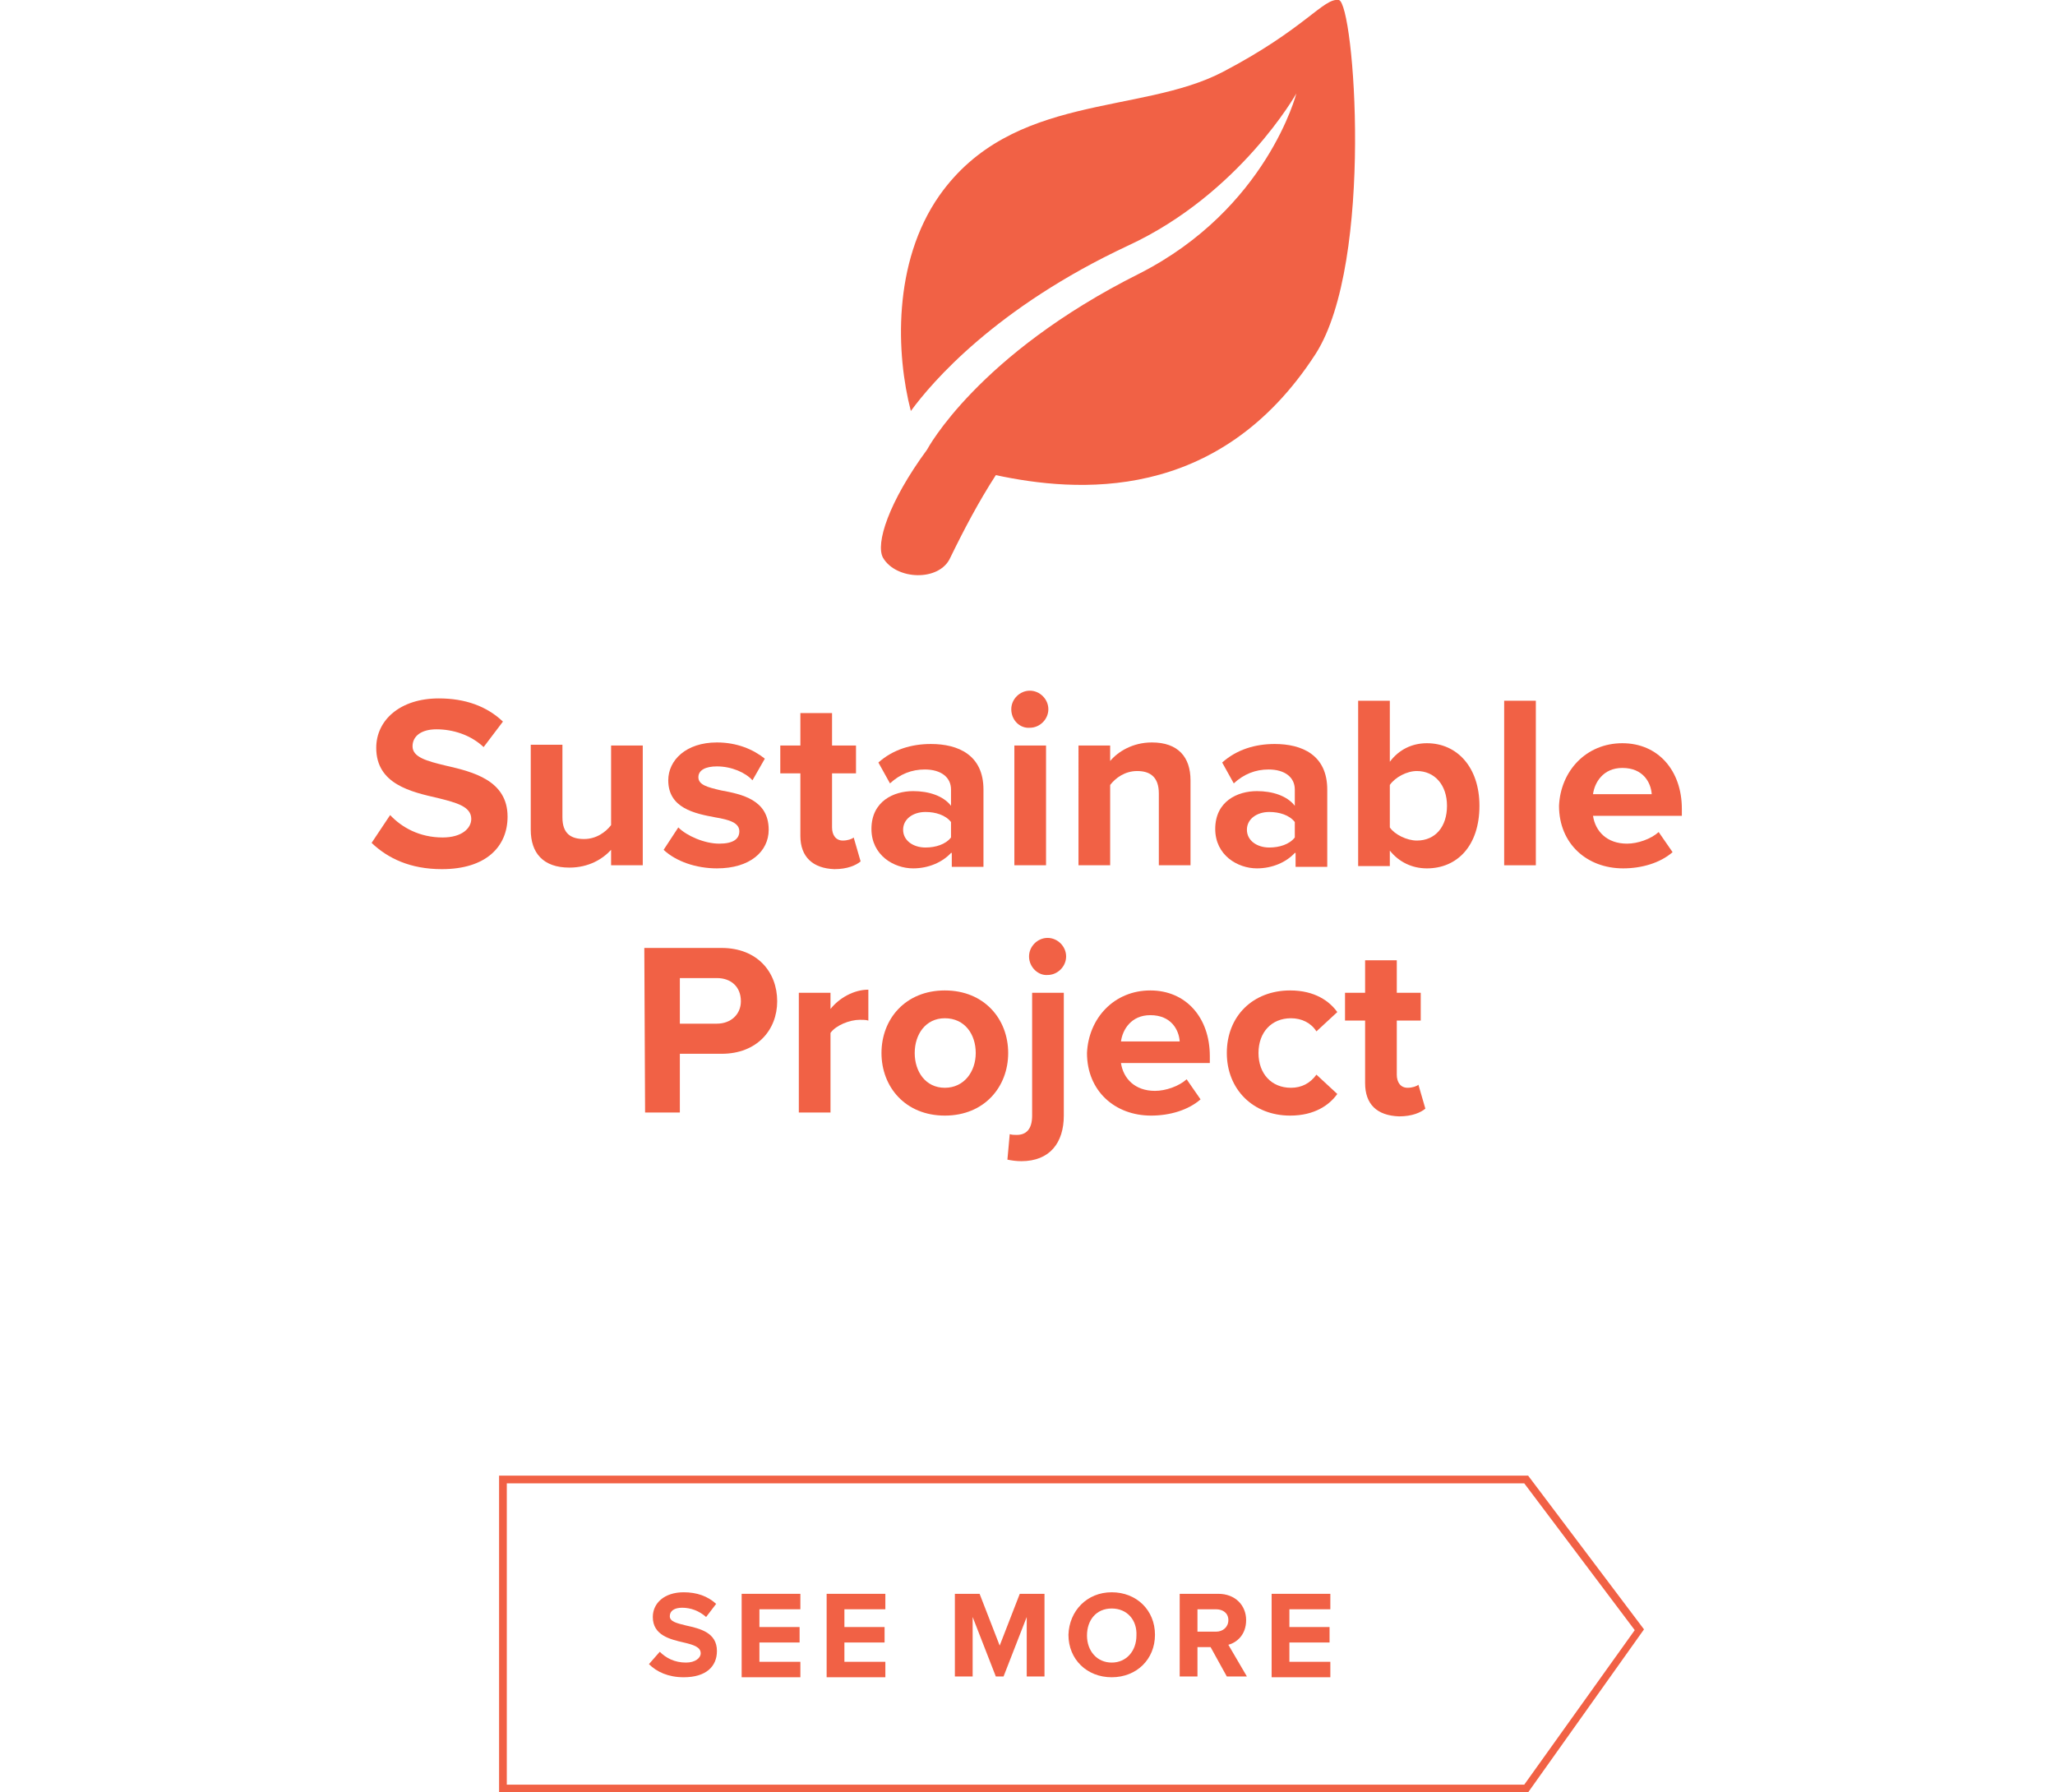
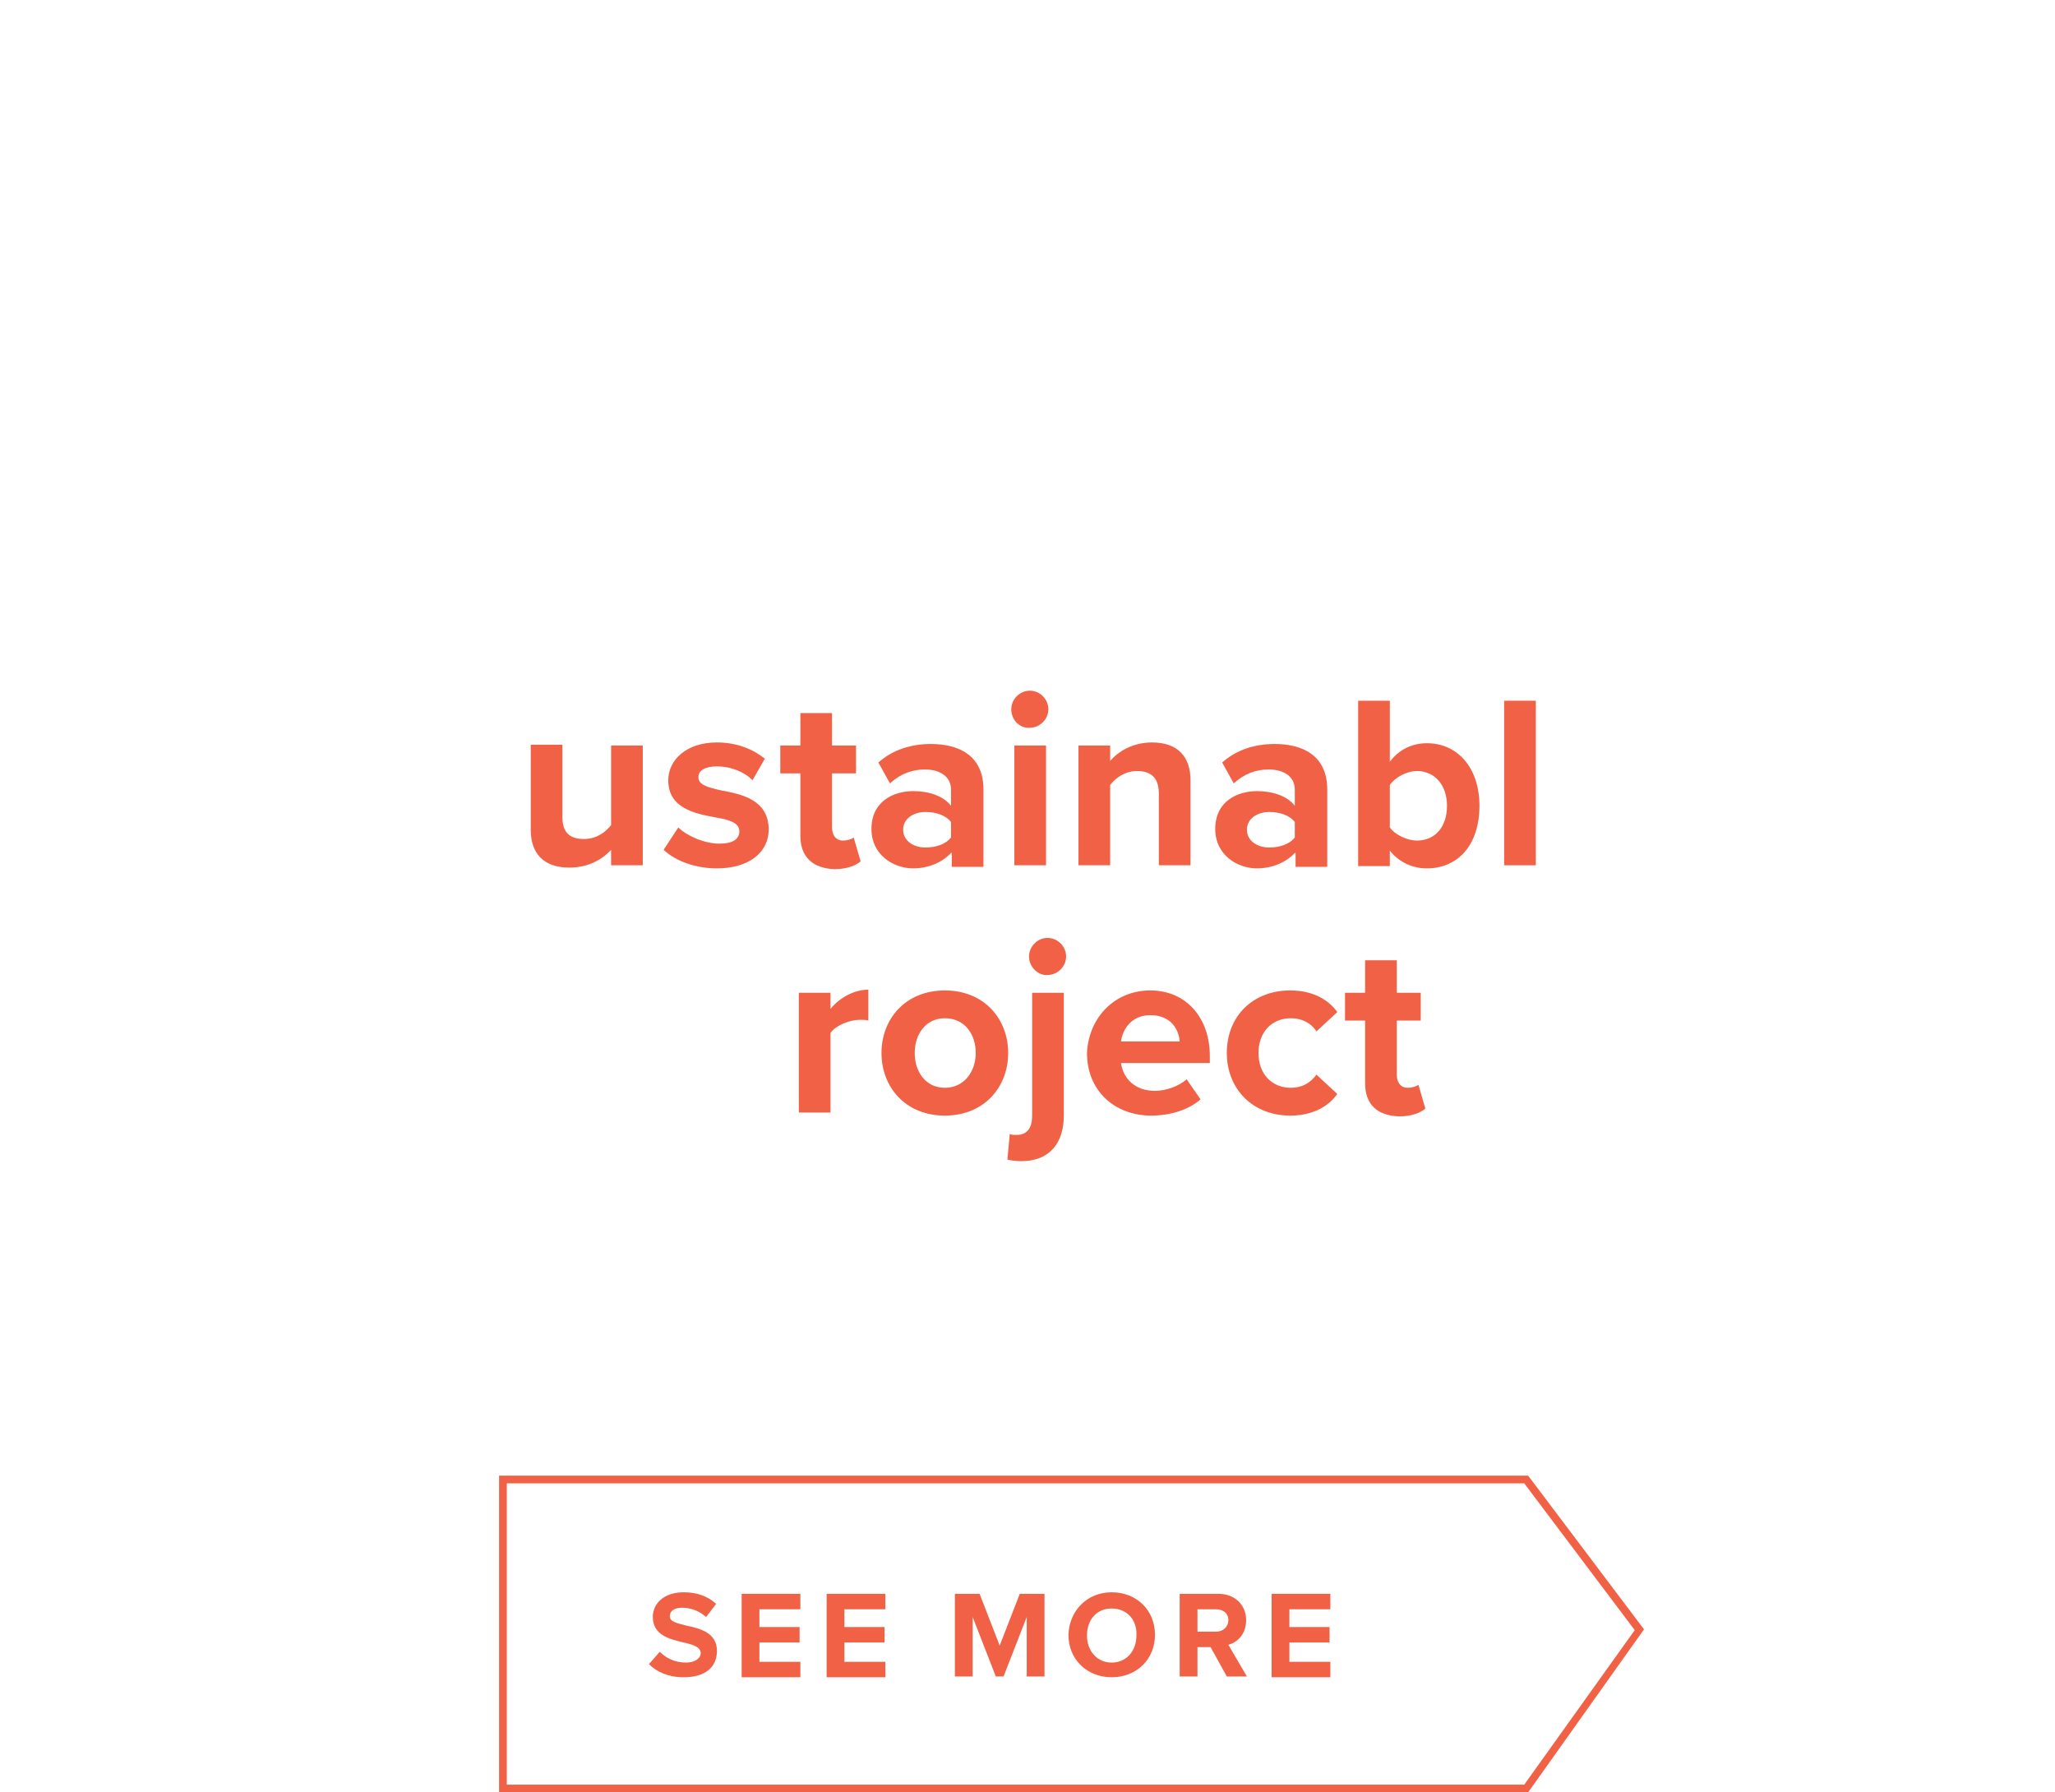
<svg xmlns="http://www.w3.org/2000/svg" version="1.1" x="0px" y="0px" viewBox="0 0 266 232" style="enable-background:new 0 0 266 232;" xml:space="preserve">
  <style type="text/css">
	.st0{fill:#FFFFFF;}
	.st1{enable-background:new    ;}
	.st2{fill:#F16145;}
	.st3{fill:none;}
</style>
  <g id="Layer_2">
    <rect y="0" class="st0" width="266" height="232" />
  </g>
  <g id="Layer_1">
    <g class="st1">
-       <path class="st2" d="M50.5,105.5c1.5,1.6,3.8,2.9,6.8,2.9c2.5,0,3.7-1.2,3.7-2.4c0-1.6-1.9-2.1-4.3-2.7c-3.5-0.8-8-1.8-8-6.5    c0-3.6,3.1-6.4,8.1-6.4c3.4,0,6.2,1,8.3,3l-2.5,3.3c-1.7-1.6-4-2.3-6.1-2.3c-2,0-3.1,0.9-3.1,2.2c0,1.4,1.8,1.9,4.3,2.5    c3.5,0.8,8,1.9,8,6.6c0,3.9-2.8,6.8-8.5,6.8c-4.1,0-7-1.4-9.1-3.4L50.5,105.5z" />
      <path class="st2" d="M79.1,110c-1.1,1.2-2.9,2.3-5.4,2.3c-3.4,0-5-1.9-5-4.9v-11h4.1v9.4c0,2.1,1.1,2.8,2.8,2.8    c1.6,0,2.8-0.9,3.5-1.8V96.5h4.1V112h-4.1V110z" />
      <path class="st2" d="M87.8,107.1c1.1,1.1,3.4,2.1,5.3,2.1c1.8,0,2.6-0.6,2.6-1.6c0-1.1-1.3-1.5-3.1-1.8c-2.7-0.5-6.1-1.2-6.1-4.8    c0-2.6,2.3-4.9,6.3-4.9c2.6,0,4.7,0.9,6.2,2.1l-1.6,2.8c-0.9-1-2.7-1.8-4.6-1.8c-1.5,0-2.4,0.5-2.4,1.4c0,1,1.2,1.3,2.9,1.7    c2.7,0.5,6.2,1.2,6.2,5.1c0,2.8-2.4,5-6.7,5c-2.7,0-5.3-0.9-6.9-2.4L87.8,107.1z" />
      <path class="st2" d="M103.6,108.2v-8.1H101v-3.6h2.6v-4.2h4.1v4.2h3.1v3.6h-3.1v7c0,1,0.5,1.7,1.4,1.7c0.6,0,1.2-0.2,1.4-0.4    l0.9,3.1c-0.6,0.5-1.7,1-3.4,1C105.2,112.4,103.6,110.9,103.6,108.2z" />
      <path class="st2" d="M123.1,110.4c-1.1,1.2-2.9,2-4.9,2c-2.5,0-5.4-1.7-5.4-5.1c0-3.6,2.9-4.9,5.4-4.9c2,0,3.9,0.6,4.9,1.9v-2.1    c0-1.6-1.3-2.6-3.4-2.6c-1.7,0-3.2,0.6-4.5,1.8l-1.5-2.7c1.9-1.7,4.3-2.4,6.8-2.4c3.5,0,6.8,1.4,6.8,5.9v10h-4.1v-1.8H123.1z     M123.1,106.4c-0.7-0.9-2-1.3-3.3-1.3c-1.6,0-2.9,0.9-2.9,2.3s1.3,2.3,2.9,2.3c1.3,0,2.6-0.4,3.3-1.3V106.4z" />
      <path class="st2" d="M130.9,91.8c0-1.3,1.1-2.4,2.4-2.4c1.3,0,2.4,1.1,2.4,2.4s-1.1,2.4-2.4,2.4C132,94.3,130.9,93.2,130.9,91.8z     M131.3,96.5h4.1V112h-4.1V96.5z" />
      <path class="st2" d="M150,102.7c0-2.1-1.1-2.9-2.8-2.9c-1.6,0-2.8,0.9-3.5,1.8V112h-4.1V96.5h4.1v2c1-1.2,2.9-2.4,5.4-2.4    c3.4,0,5,1.9,5,4.9v11H150V102.7z" />
      <path class="st2" d="M167.6,110.4c-1.1,1.2-2.9,2-4.9,2c-2.5,0-5.4-1.7-5.4-5.1c0-3.6,2.9-4.9,5.4-4.9c2,0,3.9,0.6,4.9,1.9v-2.1    c0-1.6-1.3-2.6-3.4-2.6c-1.7,0-3.2,0.6-4.5,1.8l-1.5-2.7c1.9-1.7,4.3-2.4,6.8-2.4c3.5,0,6.8,1.4,6.8,5.9v10h-4.1v-1.8H167.6z     M167.6,106.4c-0.7-0.9-2-1.3-3.3-1.3c-1.6,0-2.9,0.9-2.9,2.3s1.3,2.3,2.9,2.3c1.3,0,2.6-0.4,3.3-1.3V106.4z" />
      <path class="st2" d="M175.8,90.7h4.1v7.9c1.2-1.6,2.9-2.4,4.8-2.4c3.9,0,6.8,3.1,6.8,8.1c0,5.2-2.9,8.1-6.8,8.1    c-1.9,0-3.6-0.8-4.8-2.3v2h-4.1V90.7z M183.4,108.8c2.4,0,3.9-1.8,3.9-4.5s-1.6-4.5-3.9-4.5c-1.3,0-2.8,0.8-3.5,1.8v5.5    C180.5,108,182.1,108.8,183.4,108.8z" />
      <path class="st2" d="M194.7,90.7h4.1V112h-4.1V90.7z" />
-       <path class="st2" d="M210,96.2c4.6,0,7.7,3.5,7.7,8.5v0.9h-11.5c0.3,2,1.8,3.6,4.4,3.6c1.4,0,3.1-0.6,4.1-1.5l1.8,2.6    c-1.6,1.4-4,2.1-6.4,2.1c-4.7,0-8.3-3.2-8.3-8.1C202,99.8,205.3,96.2,210,96.2z M206.2,102.8h7.6c-0.1-1.5-1.1-3.4-3.8-3.4    C207.5,99.4,206.4,101.3,206.2,102.8z" />
    </g>
    <g class="st1">
-       <path class="st2" d="M83.4,122.7h10c4.6,0,7.2,3.1,7.2,6.9c0,3.7-2.6,6.8-7.2,6.8H88v7.6h-4.5L83.4,122.7L83.4,122.7z M92.8,126.6    H88v5.9h4.8c1.8,0,3.1-1.2,3.1-2.9C95.9,127.7,94.6,126.6,92.8,126.6z" />
      <path class="st2" d="M103.4,128.5h4.1v2.1c1.1-1.4,3-2.5,4.9-2.5v4c-0.3-0.1-0.7-0.1-1.1-0.1c-1.3,0-3.1,0.7-3.8,1.7V144h-4.1    V128.5z" />
      <path class="st2" d="M114.1,136.3c0-4.4,3.1-8.1,8.2-8.1s8.2,3.7,8.2,8.1c0,4.4-3.1,8.1-8.2,8.1    C117.2,144.4,114.1,140.7,114.1,136.3z M126.3,136.3c0-2.4-1.4-4.5-4-4.5c-2.5,0-3.9,2.1-3.9,4.5s1.4,4.5,3.9,4.5    S126.3,138.7,126.3,136.3z" />
      <path class="st2" d="M137.7,144.4c0,3.5-1.8,5.9-5.5,5.9c-0.7,0-1.3-0.1-1.8-0.2l0.3-3.3c0.3,0.1,0.6,0.1,0.9,0.1    c1.2,0,2-0.7,2-2.5v-15.9h4.1V144.4z M133.2,123.8c0-1.3,1.1-2.4,2.4-2.4c1.3,0,2.4,1.1,2.4,2.4s-1.1,2.4-2.4,2.4    C134.4,126.3,133.2,125.2,133.2,123.8z" />
      <path class="st2" d="M148.9,128.2c4.6,0,7.7,3.5,7.7,8.5v0.9h-11.5c0.3,2,1.8,3.6,4.4,3.6c1.4,0,3.1-0.6,4.1-1.5l1.8,2.6    c-1.6,1.4-4,2.1-6.4,2.1c-4.7,0-8.3-3.2-8.3-8.1C140.9,131.8,144.2,128.2,148.9,128.2z M145.1,134.8h7.6c-0.1-1.5-1.1-3.4-3.8-3.4    C146.4,131.4,145.3,133.3,145.1,134.8z" />
      <path class="st2" d="M167,128.2c3.2,0,5.1,1.4,6.1,2.8l-2.7,2.5c-0.7-1.1-1.9-1.7-3.3-1.7c-2.5,0-4.2,1.8-4.2,4.5s1.7,4.5,4.2,4.5    c1.4,0,2.5-0.6,3.3-1.7l2.7,2.5c-1,1.4-2.9,2.8-6.1,2.8c-4.8,0-8.2-3.4-8.2-8.1C158.8,131.5,162.2,128.2,167,128.2z" />
      <path class="st2" d="M176.7,140.2v-8.1h-2.6v-3.6h2.6v-4.2h4.1v4.2h3.1v3.6h-3.1v7c0,1,0.5,1.7,1.4,1.7c0.6,0,1.2-0.2,1.4-0.4    l0.9,3.1c-0.6,0.5-1.7,1-3.4,1C178.2,144.4,176.7,142.9,176.7,140.2z" />
    </g>
-     <path id="Path_307" class="st2" d="M173.3,0c-2-0.3-4.3,3.7-15,9.3s-27.3,2.7-36.7,16c-6.1,8.7-5.6,20.6-3.7,27.9   c2.7-3.7,11-13.4,28.1-21.4c14.5-6.7,21.8-19.7,21.8-19.7S164,27,147.5,35.4c-21,10.5-27.5,22.8-27.5,22.8l0,0   c-5,6.8-6.7,12.2-5.7,14c1.7,2.9,7.3,3.1,8.7,0c1.8-3.7,3.7-7.3,5.9-10.7c10.3,2.2,28.8,3.8,41.4-15.7   C177.9,33.9,175.3,0.4,173.3,0z" />
    <g class="st1">
      <path class="st2" d="M85.4,213.8c0.8,0.8,1.9,1.4,3.4,1.4c1.2,0,1.9-0.6,1.9-1.2c0-0.8-0.9-1.1-2.2-1.4c-1.7-0.4-4-0.9-4-3.3    c0-1.8,1.5-3.2,4-3.2c1.7,0,3.1,0.5,4.2,1.5l-1.3,1.7c-0.9-0.8-2-1.2-3.1-1.2c-1,0-1.6,0.4-1.6,1.1c0,0.7,0.9,0.9,2.1,1.2    c1.8,0.4,4,0.9,4,3.3c0,2-1.4,3.4-4.3,3.4c-2,0-3.5-0.7-4.5-1.7L85.4,213.8z" />
      <path class="st2" d="M96,206.3h7.6v2h-5.3v2.3h5.2v2h-5.2v2.5h5.3v2H96V206.3z" />
      <path class="st2" d="M107,206.3h7.6v2h-5.3v2.3h5.2v2h-5.2v2.5h5.3v2H107V206.3z" />
      <path class="st2" d="M132.9,209.3l-3,7.7h-1l-3-7.7v7.7h-2.3v-10.7h3.2l2.6,6.7l2.6-6.7h3.2V217h-2.3V209.3z" />
      <path class="st2" d="M143.9,206.1c3.2,0,5.6,2.3,5.6,5.5s-2.4,5.5-5.6,5.5c-3.2,0-5.6-2.3-5.6-5.5    C138.4,208.5,140.7,206.1,143.9,206.1z M143.9,208.2c-2,0-3.2,1.5-3.2,3.5s1.3,3.5,3.2,3.5s3.2-1.5,3.2-3.5    C147.2,209.7,145.9,208.2,143.9,208.2z" />
      <path class="st2" d="M156.7,213.2H155v3.8h-2.3v-10.7h5c2.2,0,3.6,1.5,3.6,3.4s-1.2,2.9-2.3,3.2l2.4,4.1h-2.6L156.7,213.2z     M157.4,208.3H155v2.9h2.4c0.9,0,1.6-0.6,1.6-1.5S158.3,208.3,157.4,208.3z" />
      <path class="st2" d="M164.6,206.3h7.6v2h-5.3v2.3h5.2v2h-5.2v2.5h5.3v2h-7.6V206.3z" />
    </g>
-     <path class="st3" d="M64.6,191h133.2l15,19.9l-15,21.1H64.6V191z" />
    <path class="st2" d="M65.6,192v39h131.7l14.3-20l-14.3-19H65.6 M64.6,191h133.2l15,19.9l-15,21.1H64.6V191z" />
  </g>
</svg>